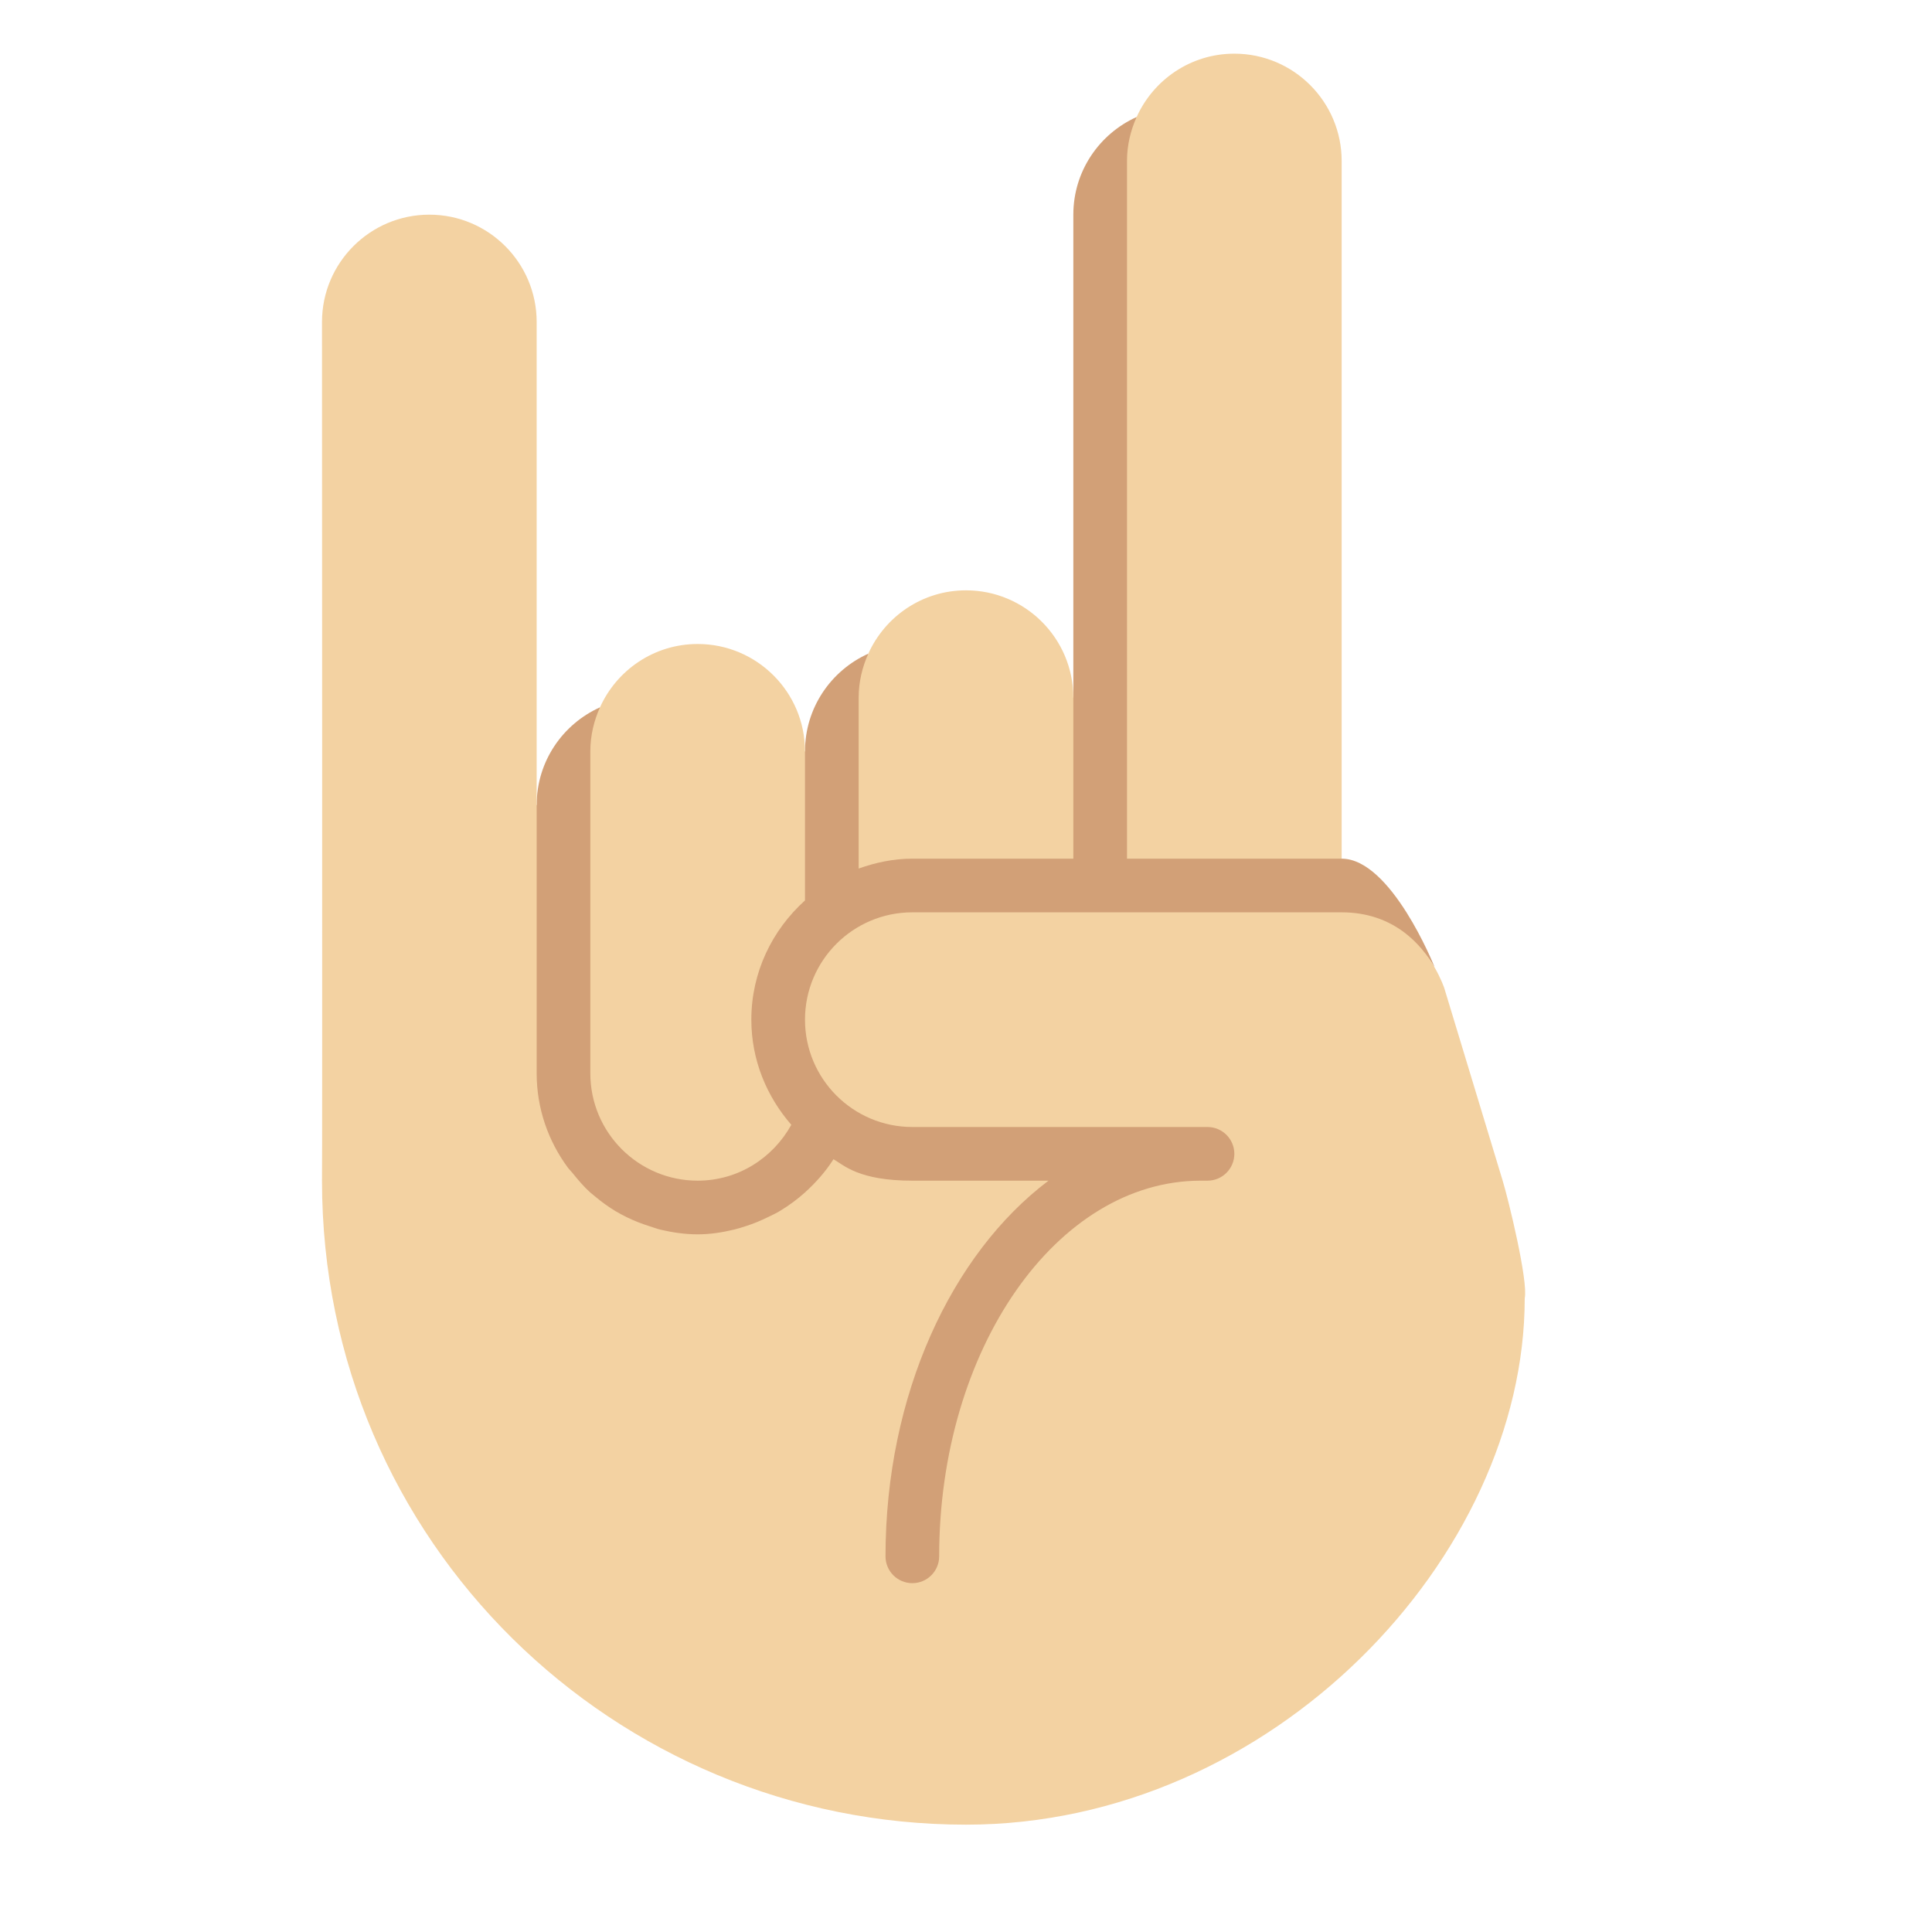
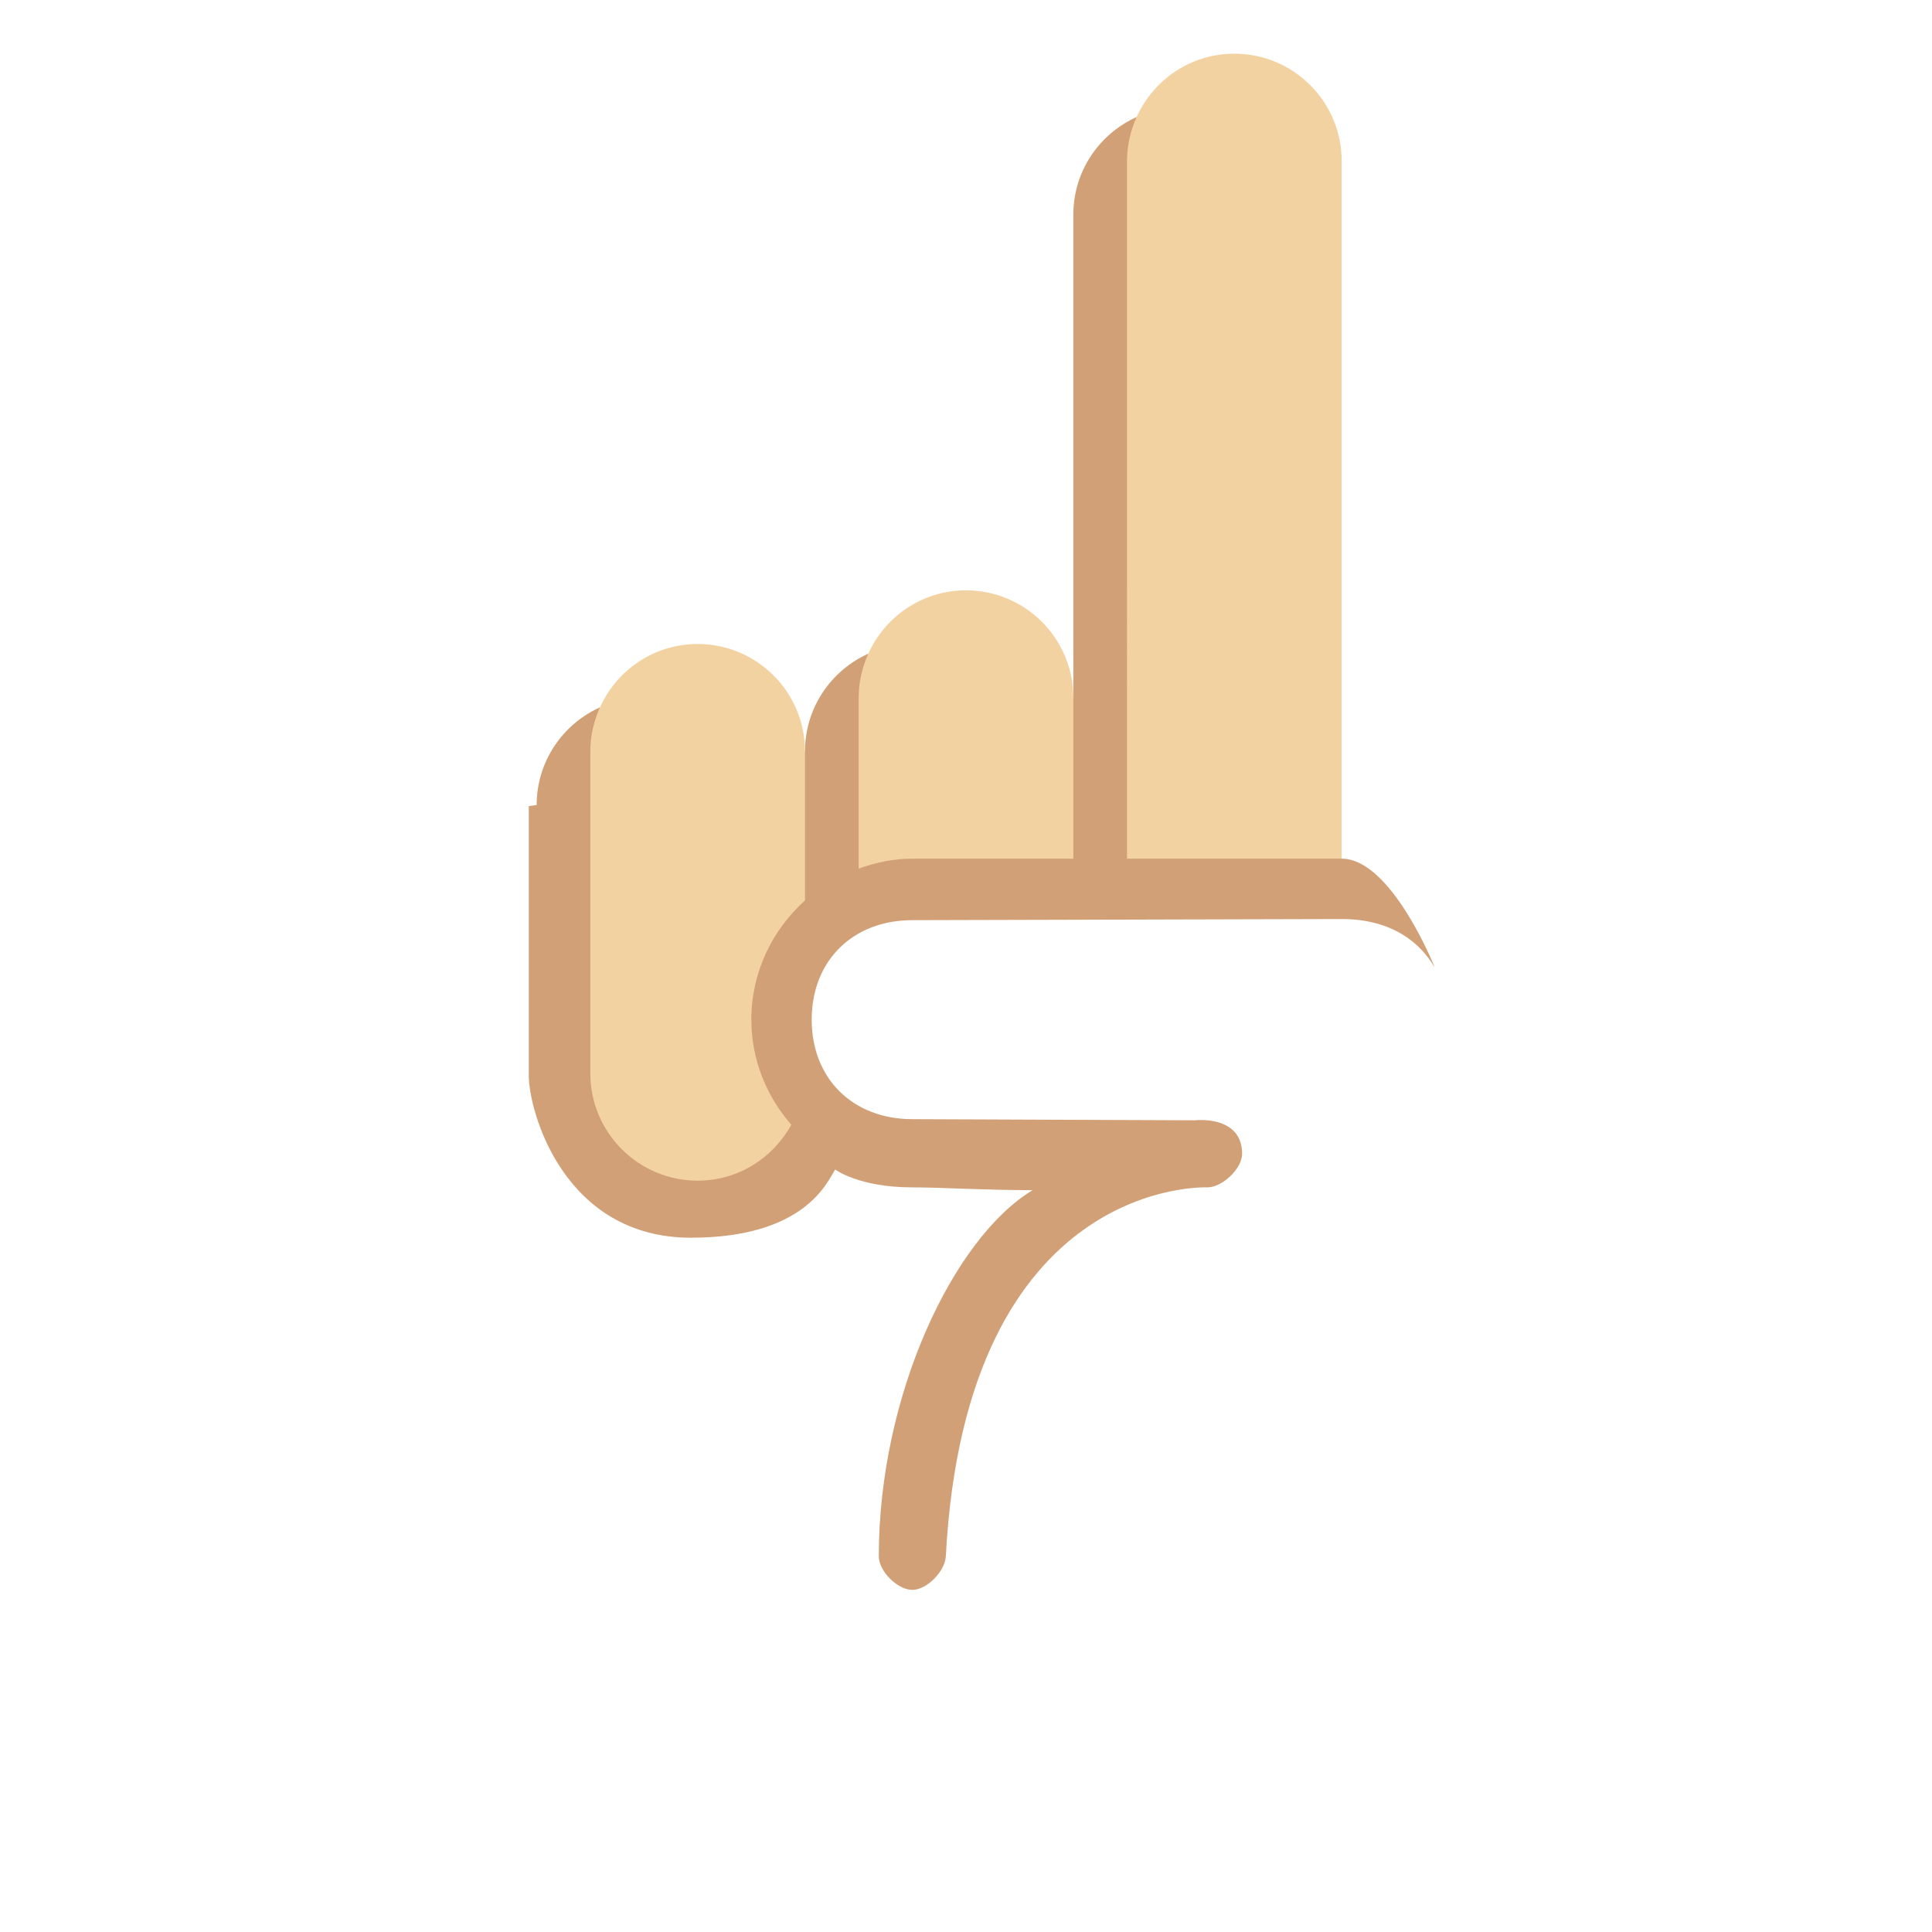
<svg xmlns="http://www.w3.org/2000/svg" viewBox="0 0 36 36">
  <path fill="#D2A077" d="M25 17.125l-8 .021c-1.104 0-1.875.75-1.875 1.854s.771 1.854 1.875 1.854l5.266.021s.879-.104.879.625c0 .276-.369.625-.646.625 0 0-4.5-.208-4.875 6.875-.015.276-.349.625-.625.625s-.624-.349-.624-.625c0-3.01 1.396-5.938 2.867-6.823-.911 0-1.711-.052-2.242-.052-1 0-1.438-.334-1.438-.333-.146.231-.562 1.271-2.688 1.271-2.375 0-3.021-2.363-3.021-3.021v-5.021L10 15c0-.811.485-1.507 1.18-1.82l-.096 6.654c0 1.104.812 2.083 1.917 2.083.755 0 1.263-.341 1.604-.958-.458-.526-.677-1.133-.677-1.885 0-.886.318-1.795.927-2.344l.042-2.708L15 14c0-.811.485-1.507 1.18-1.82L16.125 15l-.021 1.021c.315-.111.564-.146.917-.146l2.875.021v-2.917L20 13V4c0-.811.485-1.507 1.18-1.82l-.034 13.66h3.646L25 16c.922 0 1.723 2 1.723 2l.002.015c-.244-.419-.757-.89-1.725-.89z" />
  <path fill="#F3D2A2" d="M15 16.778c-.609.549-1 1.336-1 2.222 0 .753.287 1.433.745 1.959C14.404 21.576 13.755 22 13 22c-1.104 0-2-.896-2-2v-6c0-.293.067-.569.18-.82.313-.695 1.009-1.18 1.82-1.18 1.104 0 2 .896 2 2v2.778z" />
-   <path fill="#F3D2A2" d="M6 6c0-1.104.896-2 2-2s2 .896 2 2v14c0 .658.217 1.262.578 1.753.027.037.061.068.089.103.104.129.21.255.332.365.033.027.065.055.1.082.119.099.243.189.377.269.066.039.132.074.201.108.14.069.285.125.435.172.067.021.131.046.2.062.222.052.451.086.688.086.236 0 .461-.036.681-.089.076-.018.148-.042.223-.066.137-.044.269-.099.396-.161.082-.04.163-.076.24-.124.164-.1.318-.213.46-.341.202-.184.384-.387.53-.618l-.003-.003c.2.115.473.402 1.473.402h2.537c-1.809 1.365-3.037 3.99-3.037 7 0 .276.224.5.5.5s.5-.224.5-.5c0-3.859 2.187-7 4.875-7h.125c.276 0 .5-.224.5-.5s-.224-.5-.5-.5H17c-1.104 0-2-.896-2-2s.896-2 2-2h8c.968 0 1.481.596 1.725 1.015.126.217.185.389.188.4L28 22c.103.335.479 1.871.411 2.191C28.411 29 23.715 34 18 34c-6.537 0-12-5.25-12-12 .008.007 0-16 0-16z" />
  <path fill="#F3D2A2" d="M20 16h-3c-.352 0-.685.072-1 .184V13c0-.293.067-.569.18-.82.313-.695 1.009-1.18 1.82-1.18 1.104 0 2 .896 2 2v3zm1 0V3c0-.293.067-.569.18-.82C21.493 1.485 22.189 1 23 1c1.104 0 2 .896 2 2v13h-4z" />
</svg>